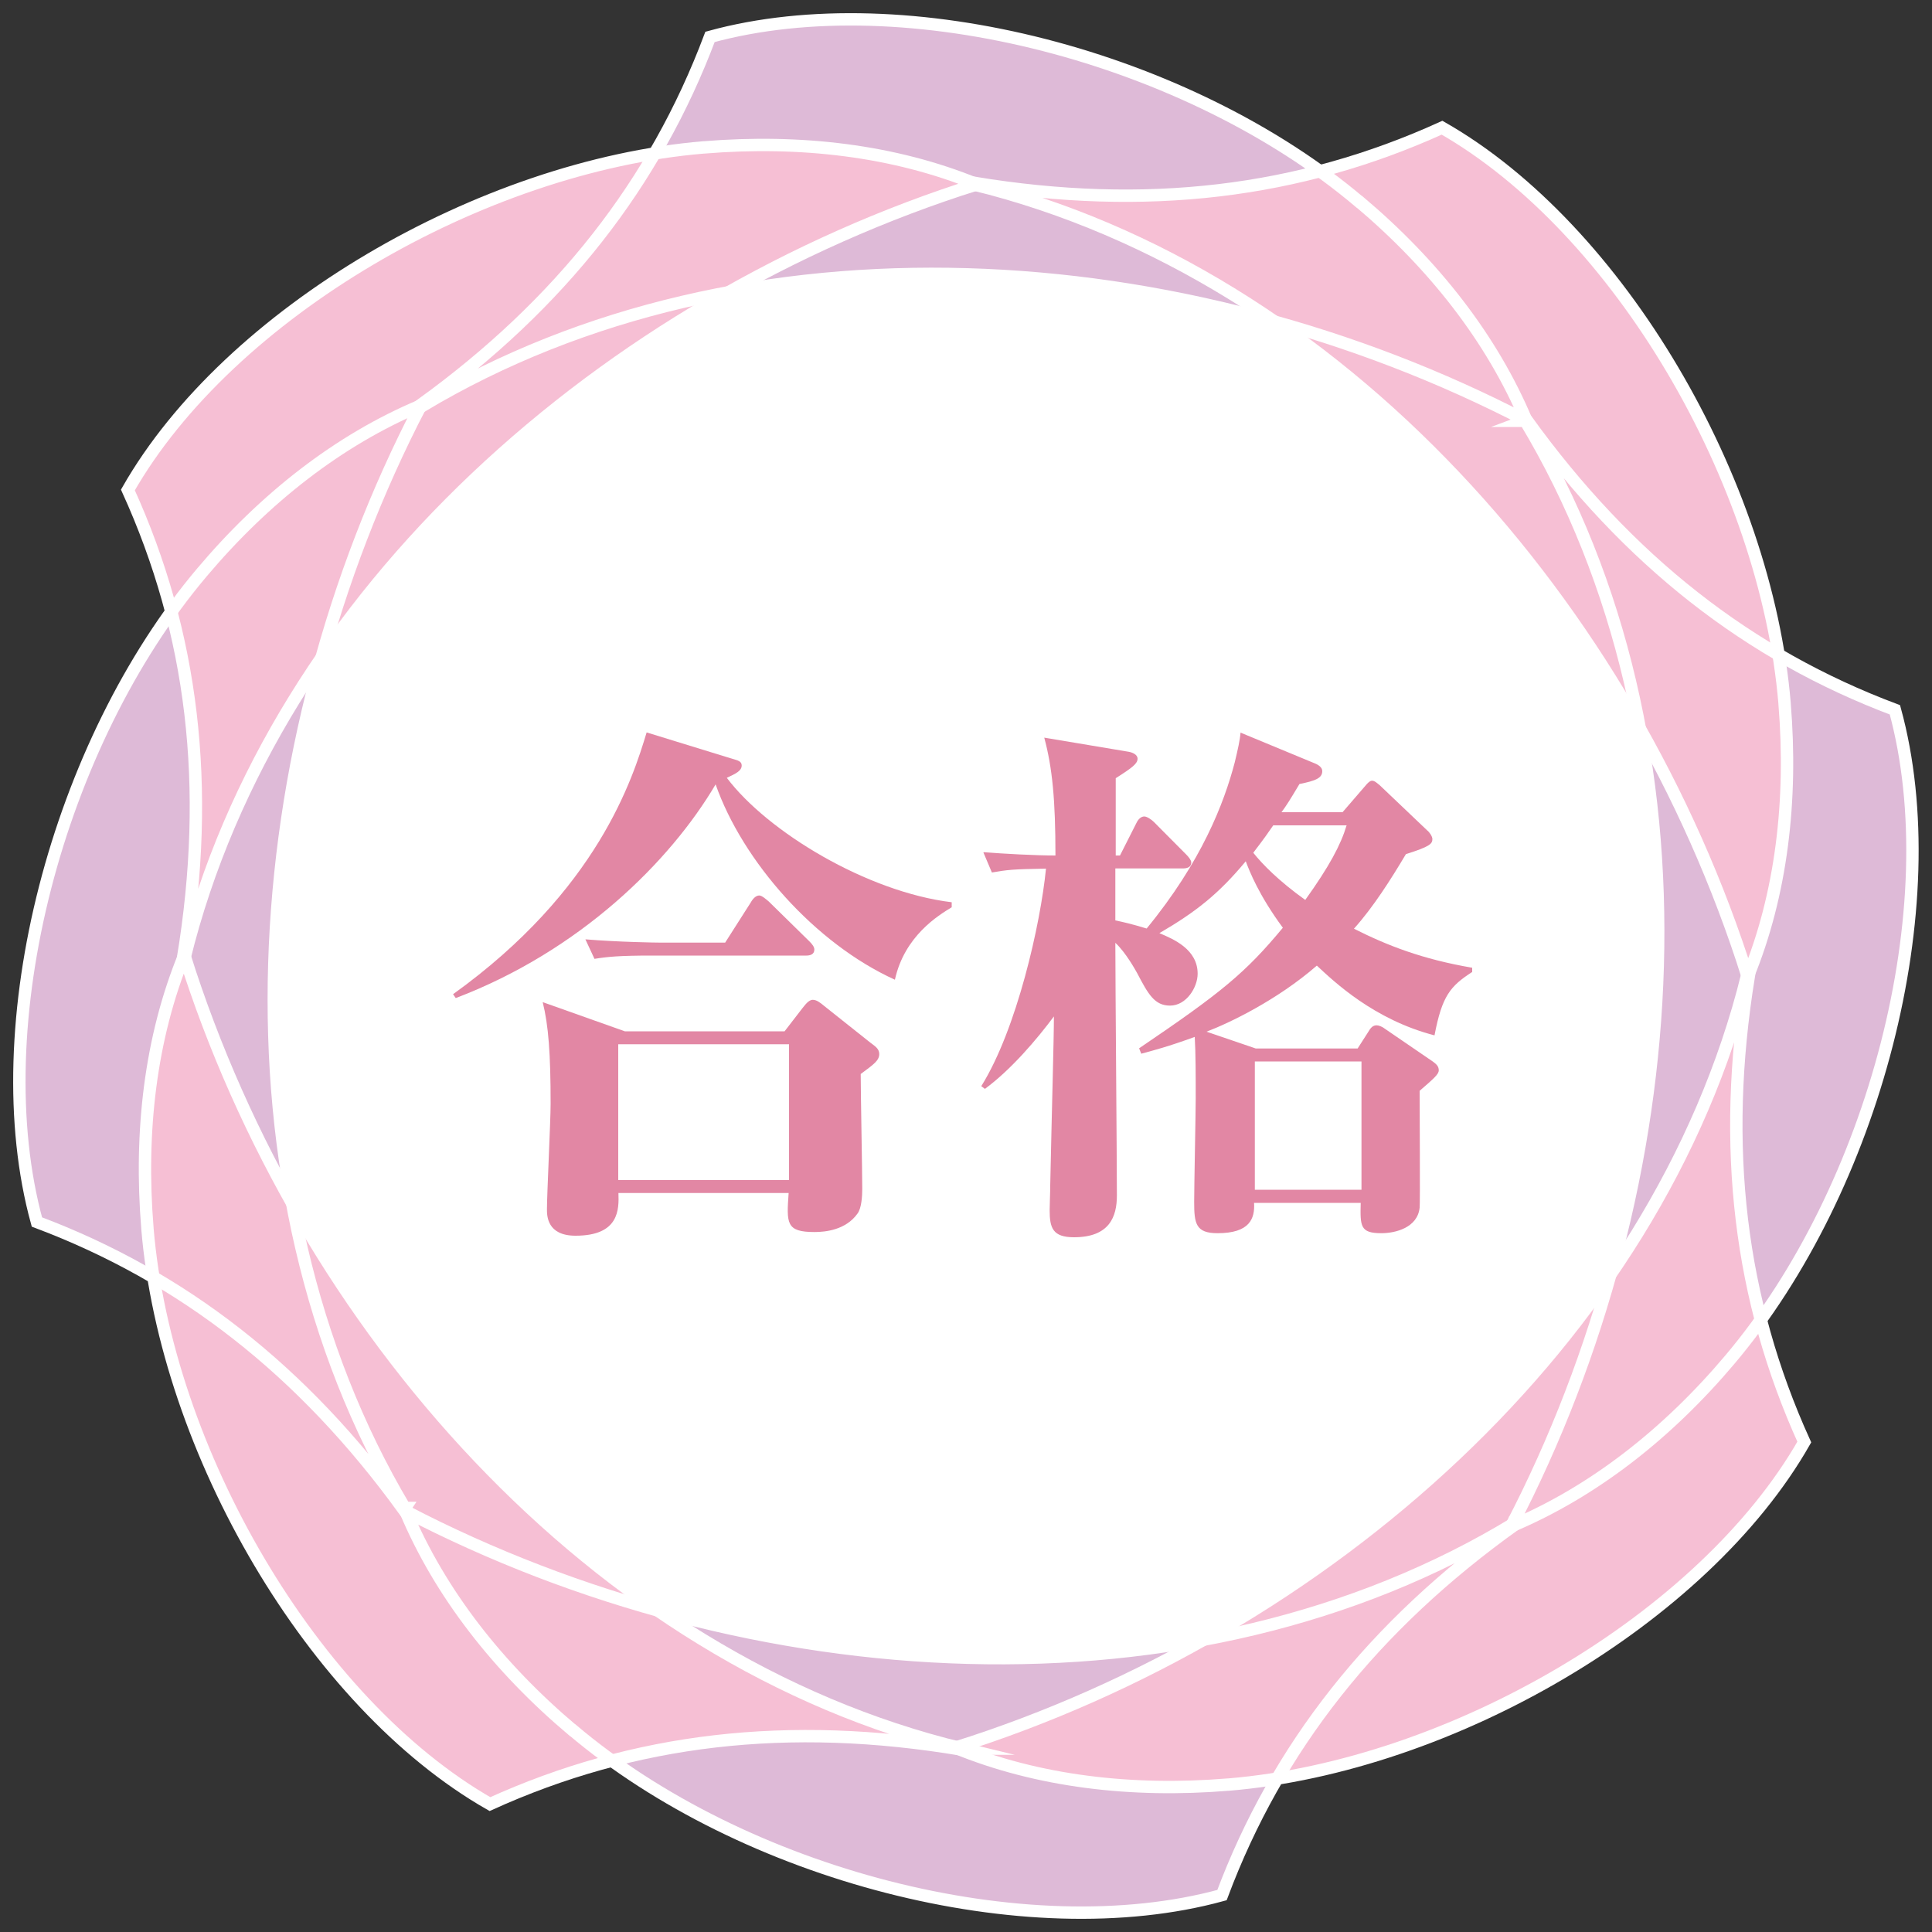
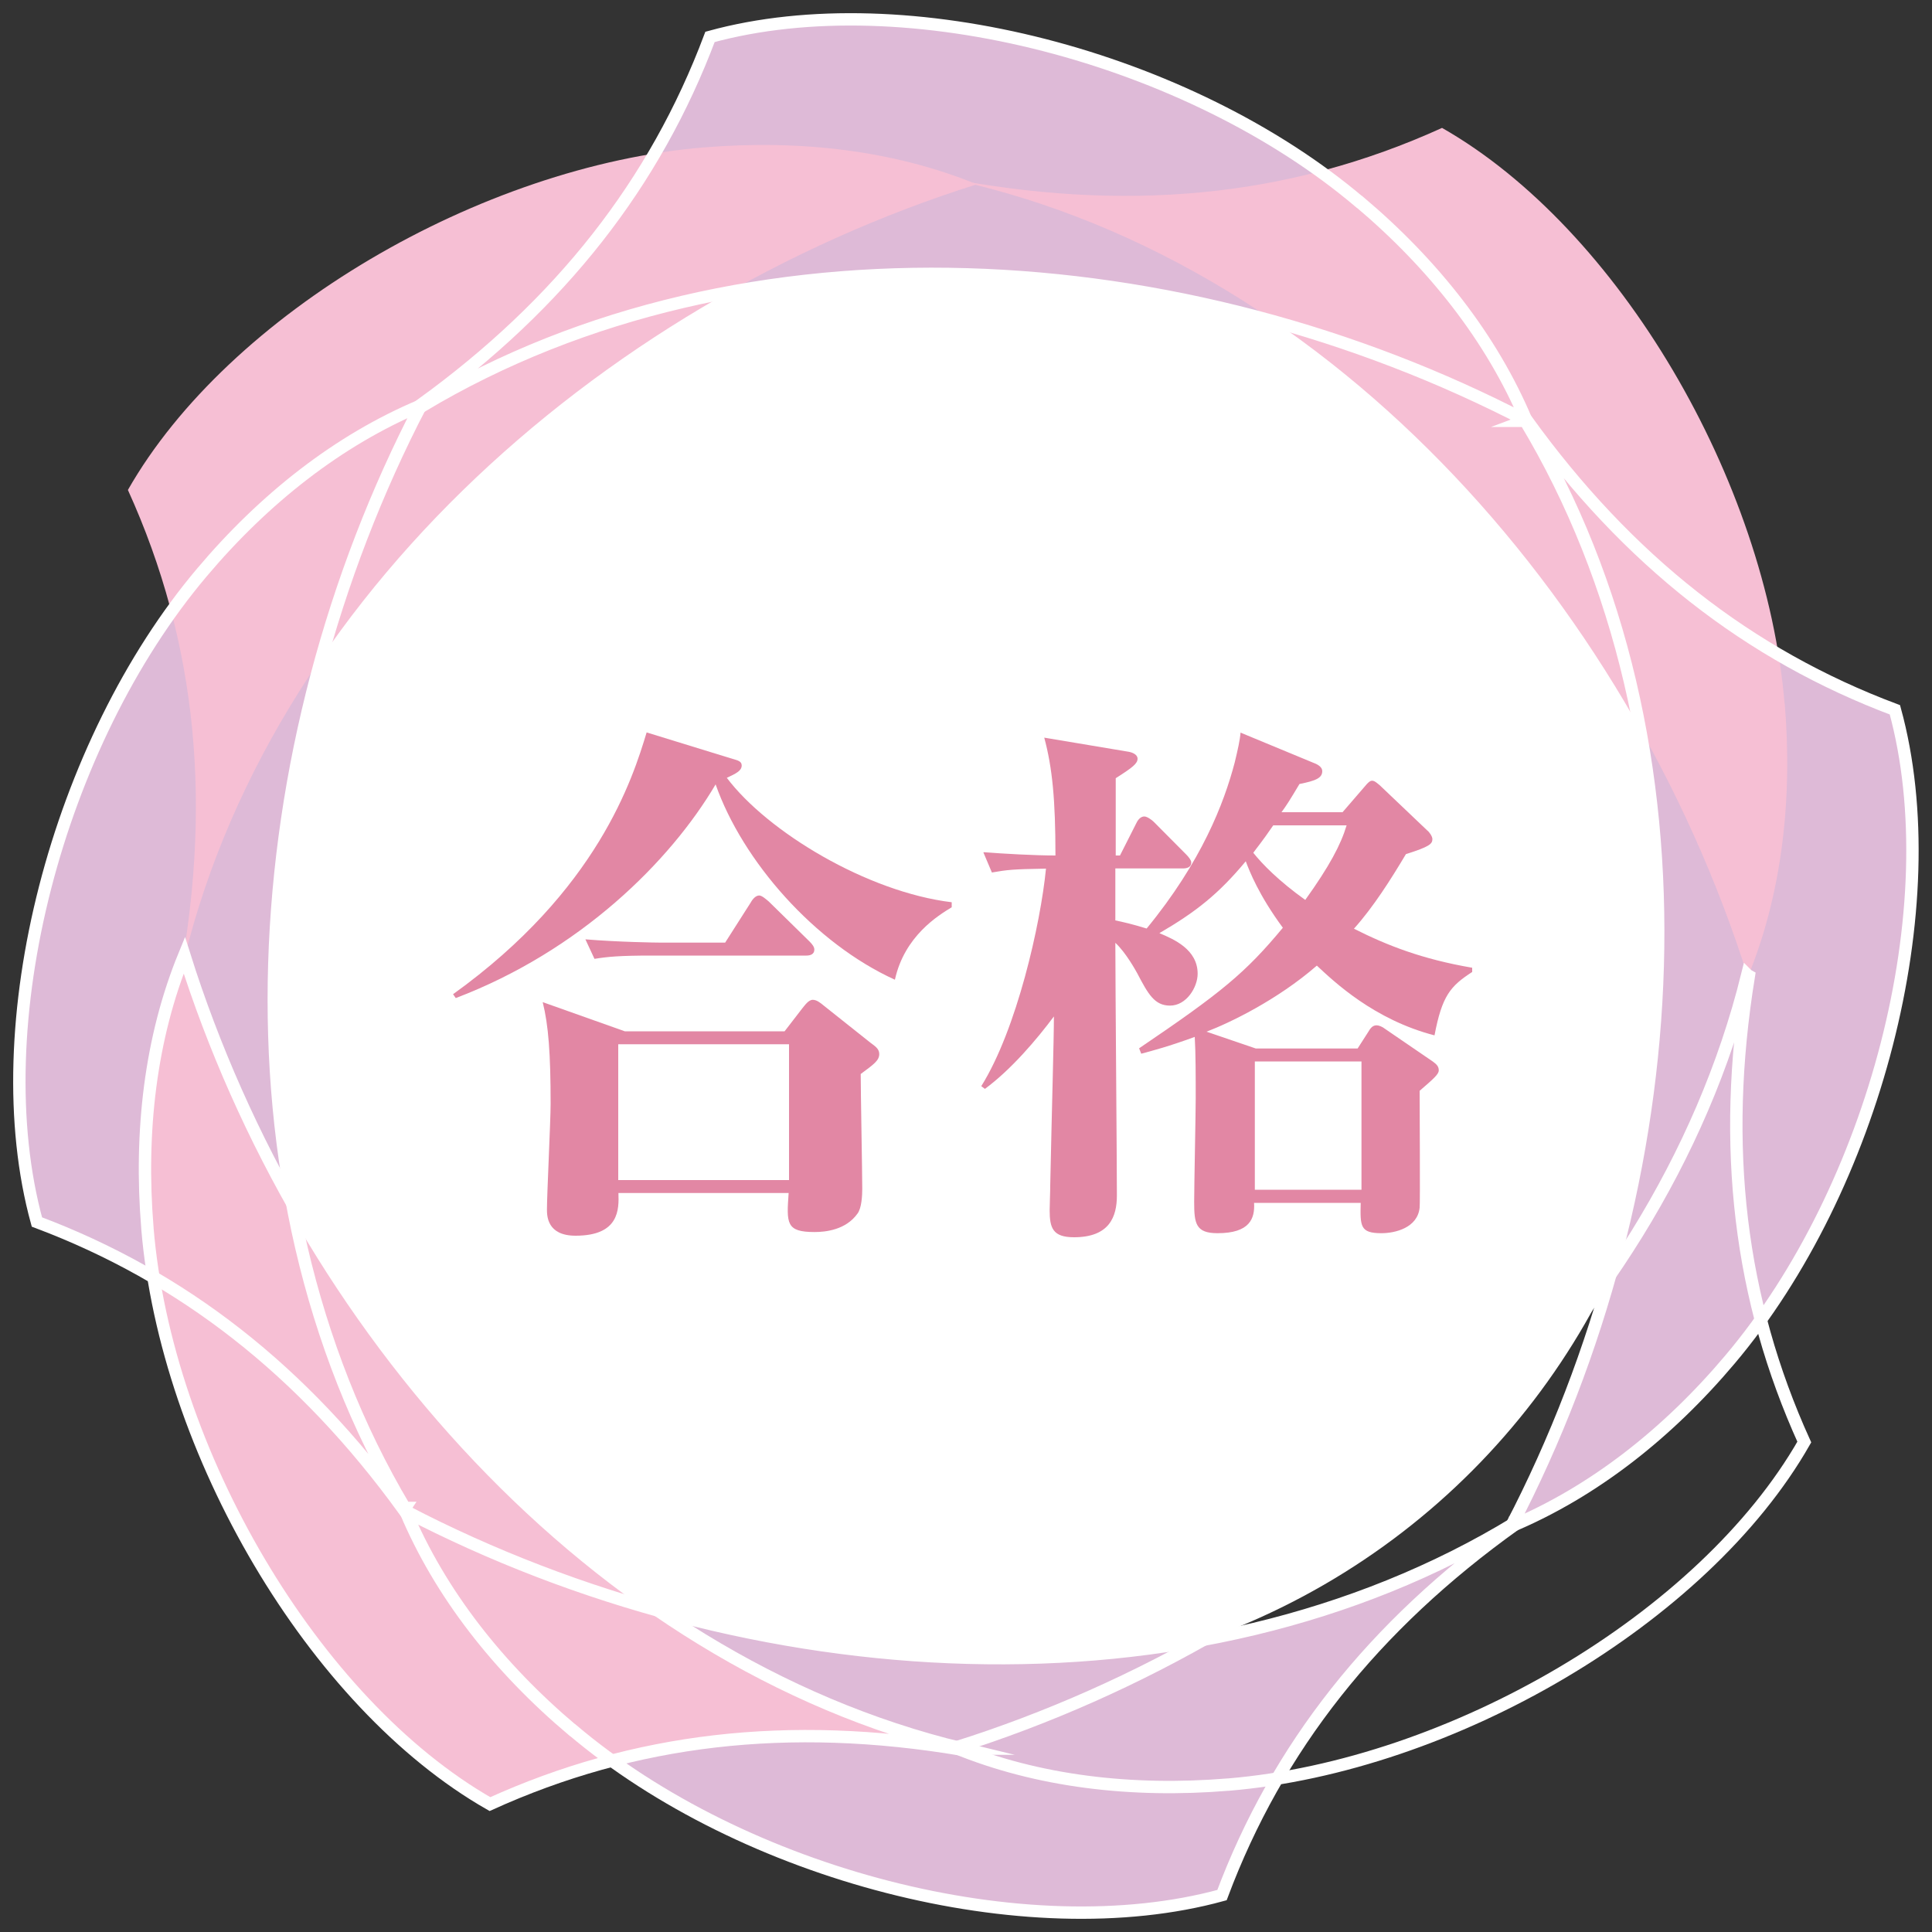
<svg xmlns="http://www.w3.org/2000/svg" viewBox="0 0 100 100">
  <rect x="0" y="0" width="100" height="100" fill="#333333" stroke="none" />
  <defs>
    <style>.b{isolation:isolate;}.c{fill:#f6bfd4;}.c,.d,.e,.f{stroke-width:0px;}.d{fill:#e287a4;}.e{fill:#fff;}.g{fill:none;stroke:#fff;stroke-miterlimit:10;stroke-width:.64px;}.f{fill:#debad7;}.h{mix-blend-mode:multiply;}</style>
  </defs>
  <g class="b">
    <g id="a">
      <circle class="e" cx="50" cy="50" r="37" />
      <g class="h">
        <path class="f" d="M70.36,10.44C61.53,2.98,46.91-.88,36.75,1.91c-3.05,8.15-8.49,14.77-16.68,20.23,16.83-11.23,40.63-9.89,58.94-.36-1.79-4.26-4.81-8.1-8.64-11.33h-.01Z" />
        <path class="f" d="M29.64,89.56c8.82,7.46,23.44,11.32,33.61,8.53,3.05-8.15,8.49-14.77,16.68-20.23-16.83,11.23-40.63,9.89-58.94.36,1.79,4.26,4.81,8.1,8.64,11.33h.01Z" />
        <path class="f" d="M10.44,29.64C2.98,38.47-.88,53.09,1.91,63.25c8.15,3.05,14.77,8.49,20.23,16.68-11.23-16.83-9.89-40.63-.36-58.94-4.26,1.79-8.1,4.81-11.33,8.64h0Z" />
        <path class="f" d="M89.56,70.36c7.46-8.82,11.32-23.44,8.53-33.61-8.15-3.05-14.77-8.49-20.23-16.68,11.23,16.83,9.89,40.63.36,58.94,4.26-1.79,8.1-4.81,11.33-8.64h0Z" />
      </g>
      <g class="h">
        <path class="c" d="M36.42,7.63c-11.52.96-24.58,8.57-29.8,17.73,3.6,7.92,4.44,16.44,2.51,26.1C13.09,31.63,30.87,15.74,50.56,9.54c-4.27-1.75-9.13-2.32-14.12-1.91h-.02Z" />
-         <path class="c" d="M63.58,92.37c11.52-.96,24.58-8.57,29.8-17.73-3.6-7.92-4.44-16.44-2.51-26.1-3.96,19.84-21.74,35.72-41.43,41.93,4.27,1.75,9.13,2.32,14.12,1.91h.02Z" />
        <path class="c" d="M7.63,63.58c.96,11.52,8.57,24.58,17.73,29.8,7.92-3.6,16.44-4.44,26.1-2.51-19.84-3.96-35.72-21.74-41.93-41.43-1.75,4.27-2.32,9.13-1.91,14.12v.02Z" />
        <path class="c" d="M92.37,36.42c-.96-11.52-8.57-24.58-17.73-29.8-7.92,3.6-16.44,4.44-26.1,2.51,19.84,3.96,35.72,21.74,41.93,41.43,1.75-4.27,2.32-9.13,1.91-14.12v-.02Z" />
      </g>
      <path class="d" d="M49.26,46.96c-.69.42-2.44,1.48-2.94,3.75-4.14-1.88-7.88-6.13-9.28-10.11-2.36,4-7.03,8.62-13.45,11.06l-.14-.2c7.49-5.38,9.3-11.17,10.02-13.55l4.45,1.37c.3.08.47.14.47.34,0,.28-.3.42-.77.64,2.11,2.8,7.27,5.91,11.64,6.44v.25ZM40.61,53.38l.91-1.18c.14-.17.33-.45.55-.45.19,0,.38.14.58.31l2.39,1.9c.22.17.47.31.47.59,0,.34-.27.53-.96,1.04,0,.92.08,5.1.08,5.94,0,.34-.03,1.01-.25,1.29-.6.84-1.65.95-2.22.95-1.48,0-1.45-.45-1.34-2.02h-8.81c.03.84.05,2.21-2.22,2.21-1.48,0-1.48-1.04-1.48-1.37,0-.76.19-4.59.19-5.46,0-2.58-.11-4.06-.41-5.26l4.25,1.51h8.29ZM37.54,48.78l1.32-2.07c.11-.2.27-.36.44-.36.14,0,.38.22.49.31l2.11,2.07c.14.14.25.28.25.42,0,.25-.22.31-.41.31h-8.01c-1.67,0-2.28.06-2.96.17l-.47-1.01c1.7.14,3.65.17,3.92.17h3.32ZM32,54.05v7.03h8.84v-7.03h-8.84Z" />
      <path class="d" d="M50.93,44.11c1.02.08,2.63.17,3.7.17,0-2.88-.16-4.54-.58-6.1l4.36.73c.19.03.47.14.47.36,0,.25-.25.45-1.13,1.01v4h.22l.85-1.68c.08-.17.22-.34.41-.34.14,0,.38.17.49.28l1.67,1.68c.14.14.27.31.27.42,0,.25-.22.31-.44.31h-3.49v2.69c.38.08.8.17,1.62.42,2.85-3.47,4.01-6.5,4.56-8.6.16-.67.27-1.15.3-1.54l3.79,1.57c.22.08.44.22.44.42,0,.36-.33.5-1.18.67-.52.87-.66,1.09-.93,1.46h3.16l1.26-1.46c.08-.08.16-.17.27-.17.14,0,.27.14.38.22l2.47,2.35c.11.08.27.31.27.45,0,.25-.14.39-1.37.78-.77,1.29-1.67,2.72-2.69,3.86,1.73.87,3.51,1.57,6.12,2.02v.22c-1.13.73-1.56,1.23-1.95,3.28-3.13-.81-5.19-2.77-6.09-3.61-2.06,1.79-4.53,2.97-5.71,3.42l2.55.87h5.27l.52-.81c.16-.28.27-.39.47-.39.11,0,.3.08.41.17l2.5,1.71c.19.14.3.25.3.45s-.25.42-.99,1.06c0,.81.03,5.88,0,6.05-.11,1.04-1.26,1.32-1.98,1.32-1.1,0-1.1-.36-1.07-1.57h-5.52c.05.81-.22,1.57-1.89,1.57-1.13,0-1.21-.5-1.21-1.62,0-.84.08-4.59.08-5.35,0-1.12,0-2.35-.05-3.19-1.37.5-2.14.7-2.77.87l-.11-.28c4.25-2.88,5.49-3.89,7.44-6.24-1.26-1.71-1.73-2.94-1.92-3.44-1.4,1.68-2.55,2.6-4.47,3.72.74.31,1.98.84,1.98,2.1,0,.7-.58,1.65-1.43,1.65-.8,0-1.13-.59-1.7-1.68-.08-.14-.58-1.06-1.13-1.57,0,2.07.08,11.23.08,13.08,0,1.09-.38,2.16-2.22,2.16-1.1,0-1.26-.48-1.26-1.4,0-.28.03-.92.03-1.29.08-3.86.19-7.56.19-8.74-.88,1.18-2.2,2.74-3.57,3.75l-.19-.14c1.84-2.94,3.07-8.4,3.35-11.26-1.76.03-1.98.06-2.8.2l-.44-1.04ZM65.91,42.71c-.63.92-.88,1.2-1.04,1.43.47.59,1.32,1.46,2.69,2.44,1.26-1.76,1.84-2.86,2.14-3.86h-3.79ZM64.95,54.94v6.64h5.52v-6.64h-5.52Z" />
      <path class="g" d="M21.84,21.02c16.7-10,39.49-8.44,57.17.76-1.79-4.26-4.81-8.1-8.64-11.33h-.01C61.53,2.98,46.91-.88,36.75,1.91c-2.84,7.56-7.72,13.81-14.96,19.04l.05.07Z" />
      <path class="g" d="M78.44,78.81c-16.72,10.19-39.68,8.66-57.45-.59,1.79,4.26,4.81,8.1,8.64,11.33h.01c8.82,7.47,23.44,11.33,33.61,8.54,2.86-7.64,7.82-13.93,15.18-19.19v-.09Z" />
      <path class="g" d="M20.95,78.05c-9.93-16.69-8.35-39.42.83-57.06-4.26,1.79-8.1,4.81-11.33,8.64h0C2.98,38.47-.88,53.09,1.91,63.25c7.54,2.83,13.77,7.69,18.99,14.89l.06-.09Z" />
      <path class="g" d="M78.95,21.78c10.04,16.7,8.48,39.53-.73,57.22,4.26-1.79,8.1-4.81,11.33-8.64h0c7.46-8.84,11.32-23.45,8.53-33.62-7.57-2.84-13.82-7.73-19.06-14.99l-.08.03Z" />
-       <path class="g" d="M9.54,49.62C14.21,30.65,31.49,15.55,50.56,9.54c-4.27-1.75-9.13-2.32-14.12-1.91h-.02c-11.52.96-24.58,8.58-29.8,17.73,3.37,7.41,4.32,15.35,2.85,24.26h.07Z" />
      <path class="g" d="M90.44,50.46c-4.69,18.93-21.95,34-40.99,40,4.27,1.75,9.13,2.32,14.12,1.91h.02c11.52-.96,24.58-8.58,29.8-17.73-3.35-7.38-4.31-15.28-2.87-24.13l-.07-.04Z" />
      <path class="g" d="M49.83,90.51c-19.07-4.59-34.26-21.93-40.29-41.07-1.75,4.27-2.32,9.13-1.91,14.12v.02c.96,11.52,8.58,24.58,17.73,29.8,7.46-3.39,15.45-4.33,24.43-2.82l.03-.05Z" />
-       <path class="g" d="M50.38,9.54c18.97,4.66,34.07,21.94,40.08,41.01,1.75-4.27,2.32-9.13,1.91-14.12v-.02c-.96-11.52-8.58-24.58-17.73-29.8-7.41,3.37-15.34,4.32-24.24,2.85v.07Z" />
    </g>
  </g>
</svg>